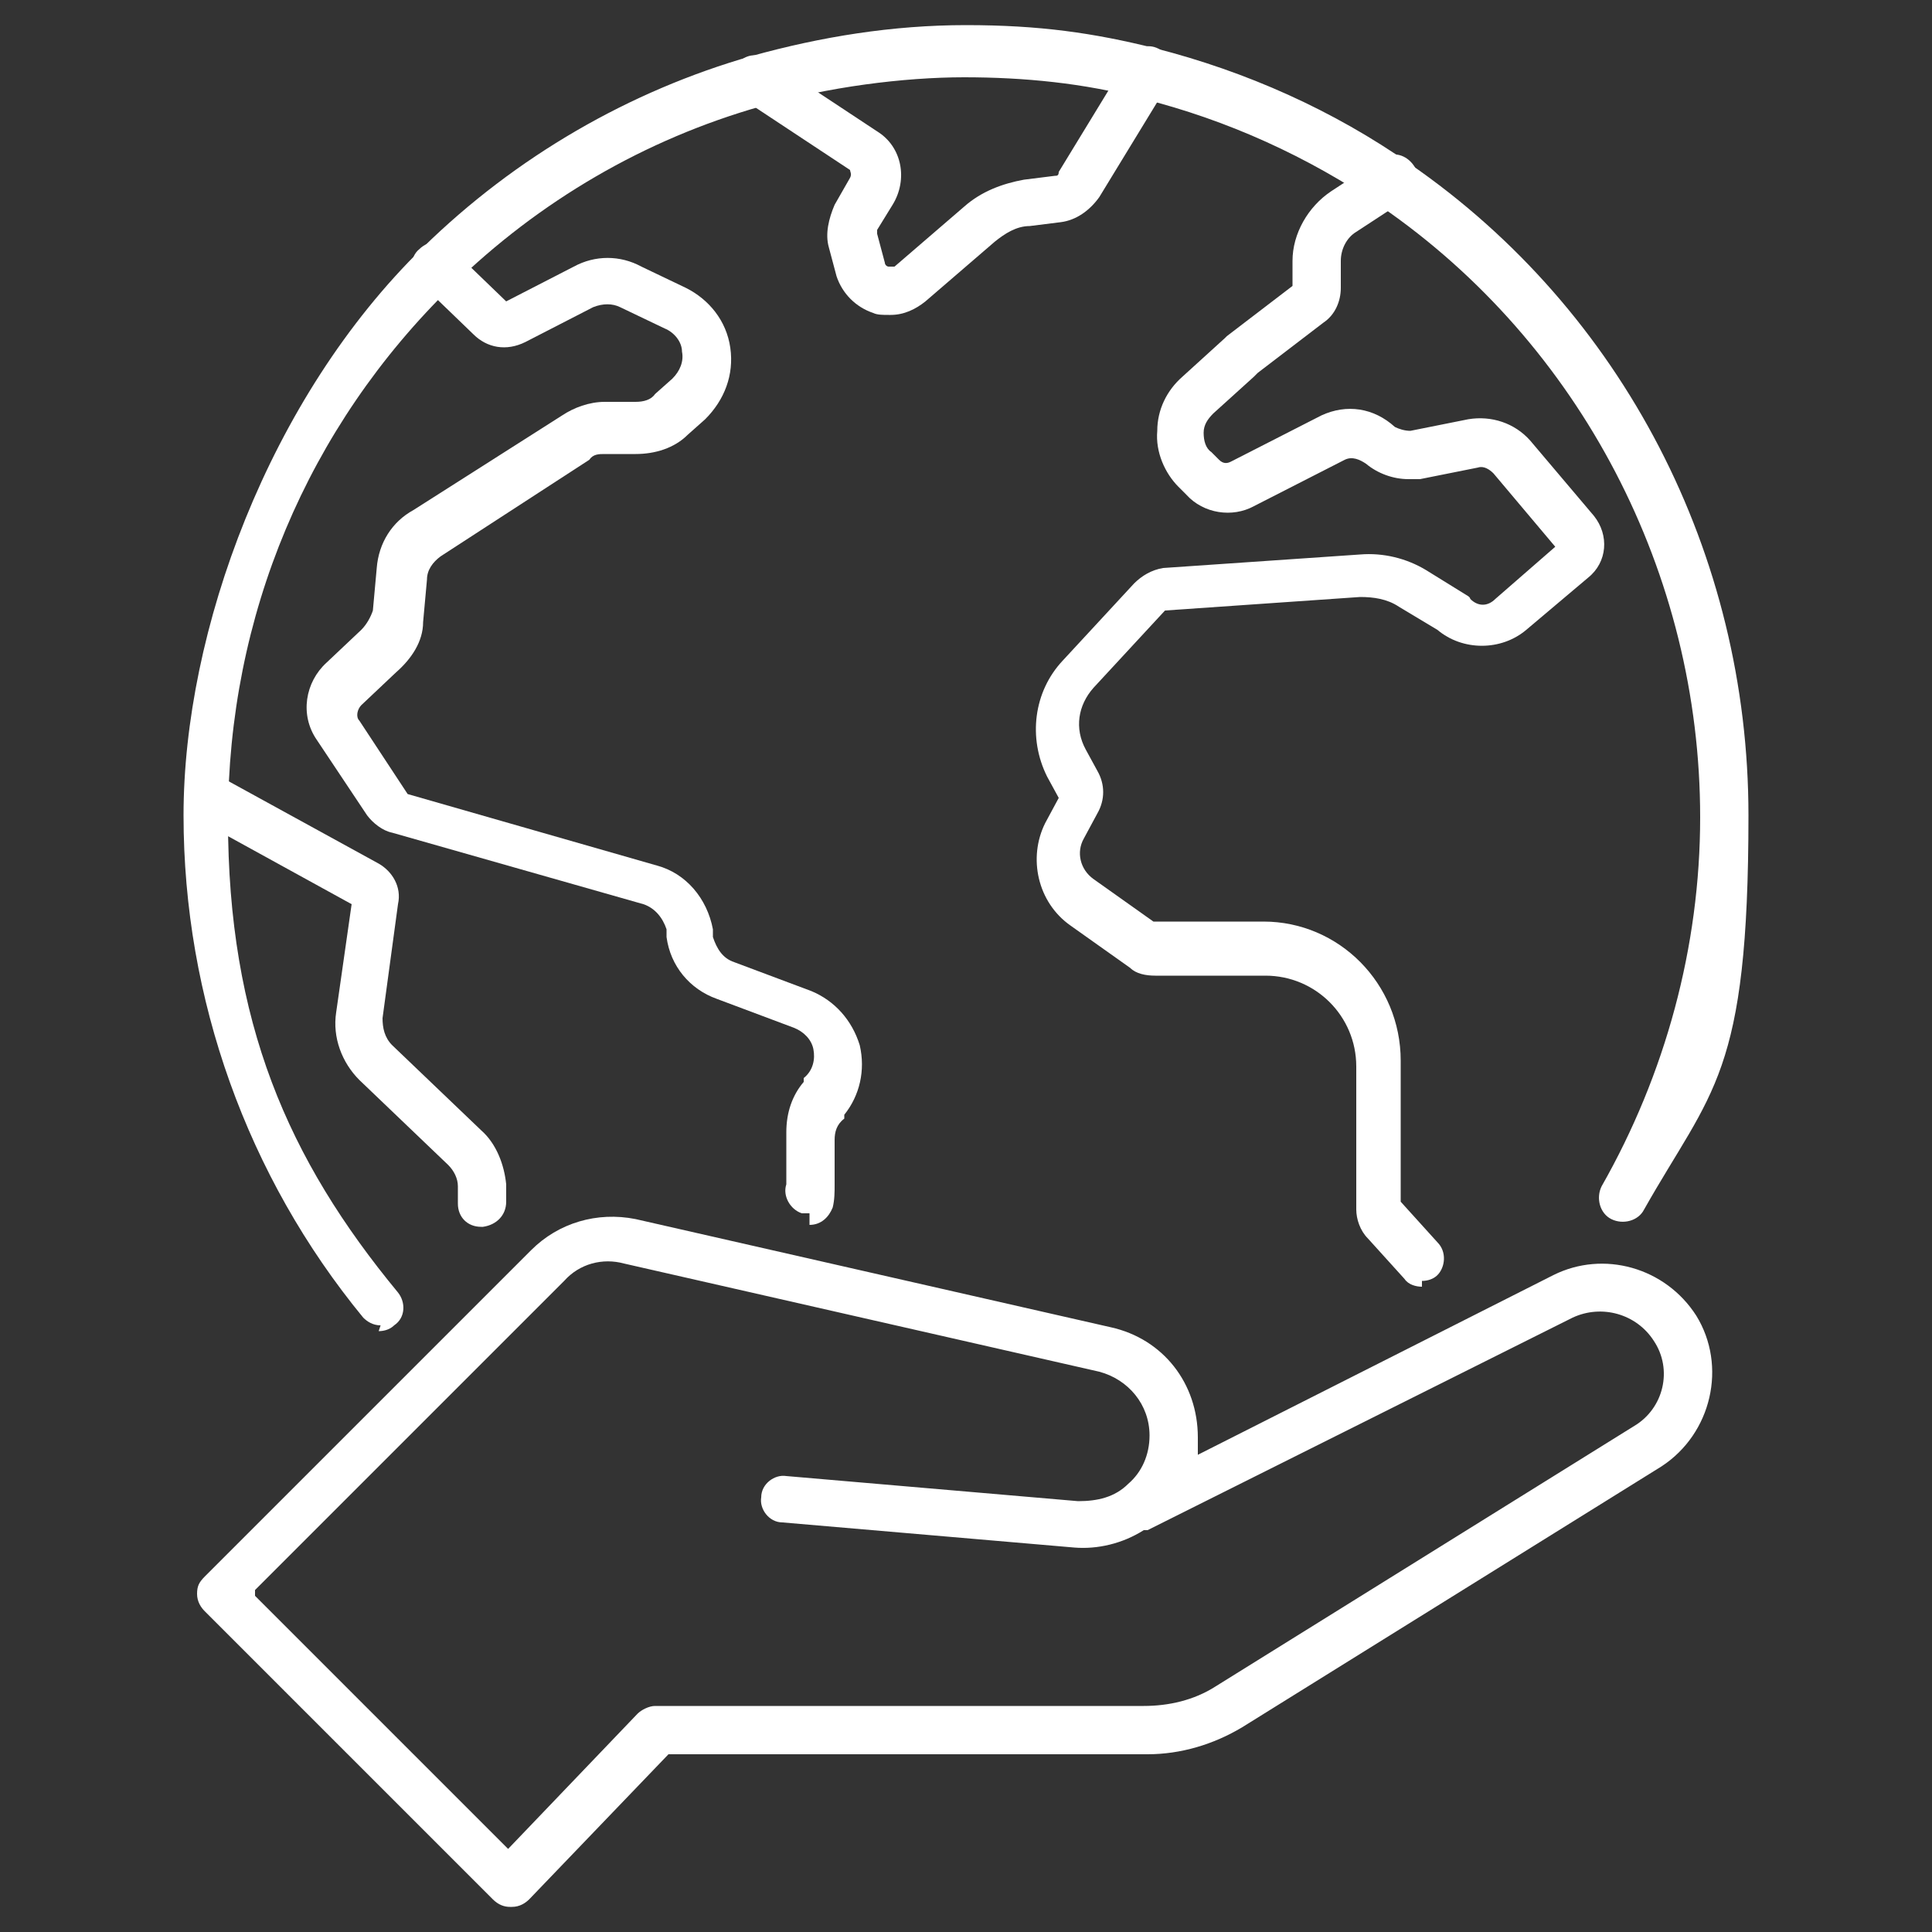
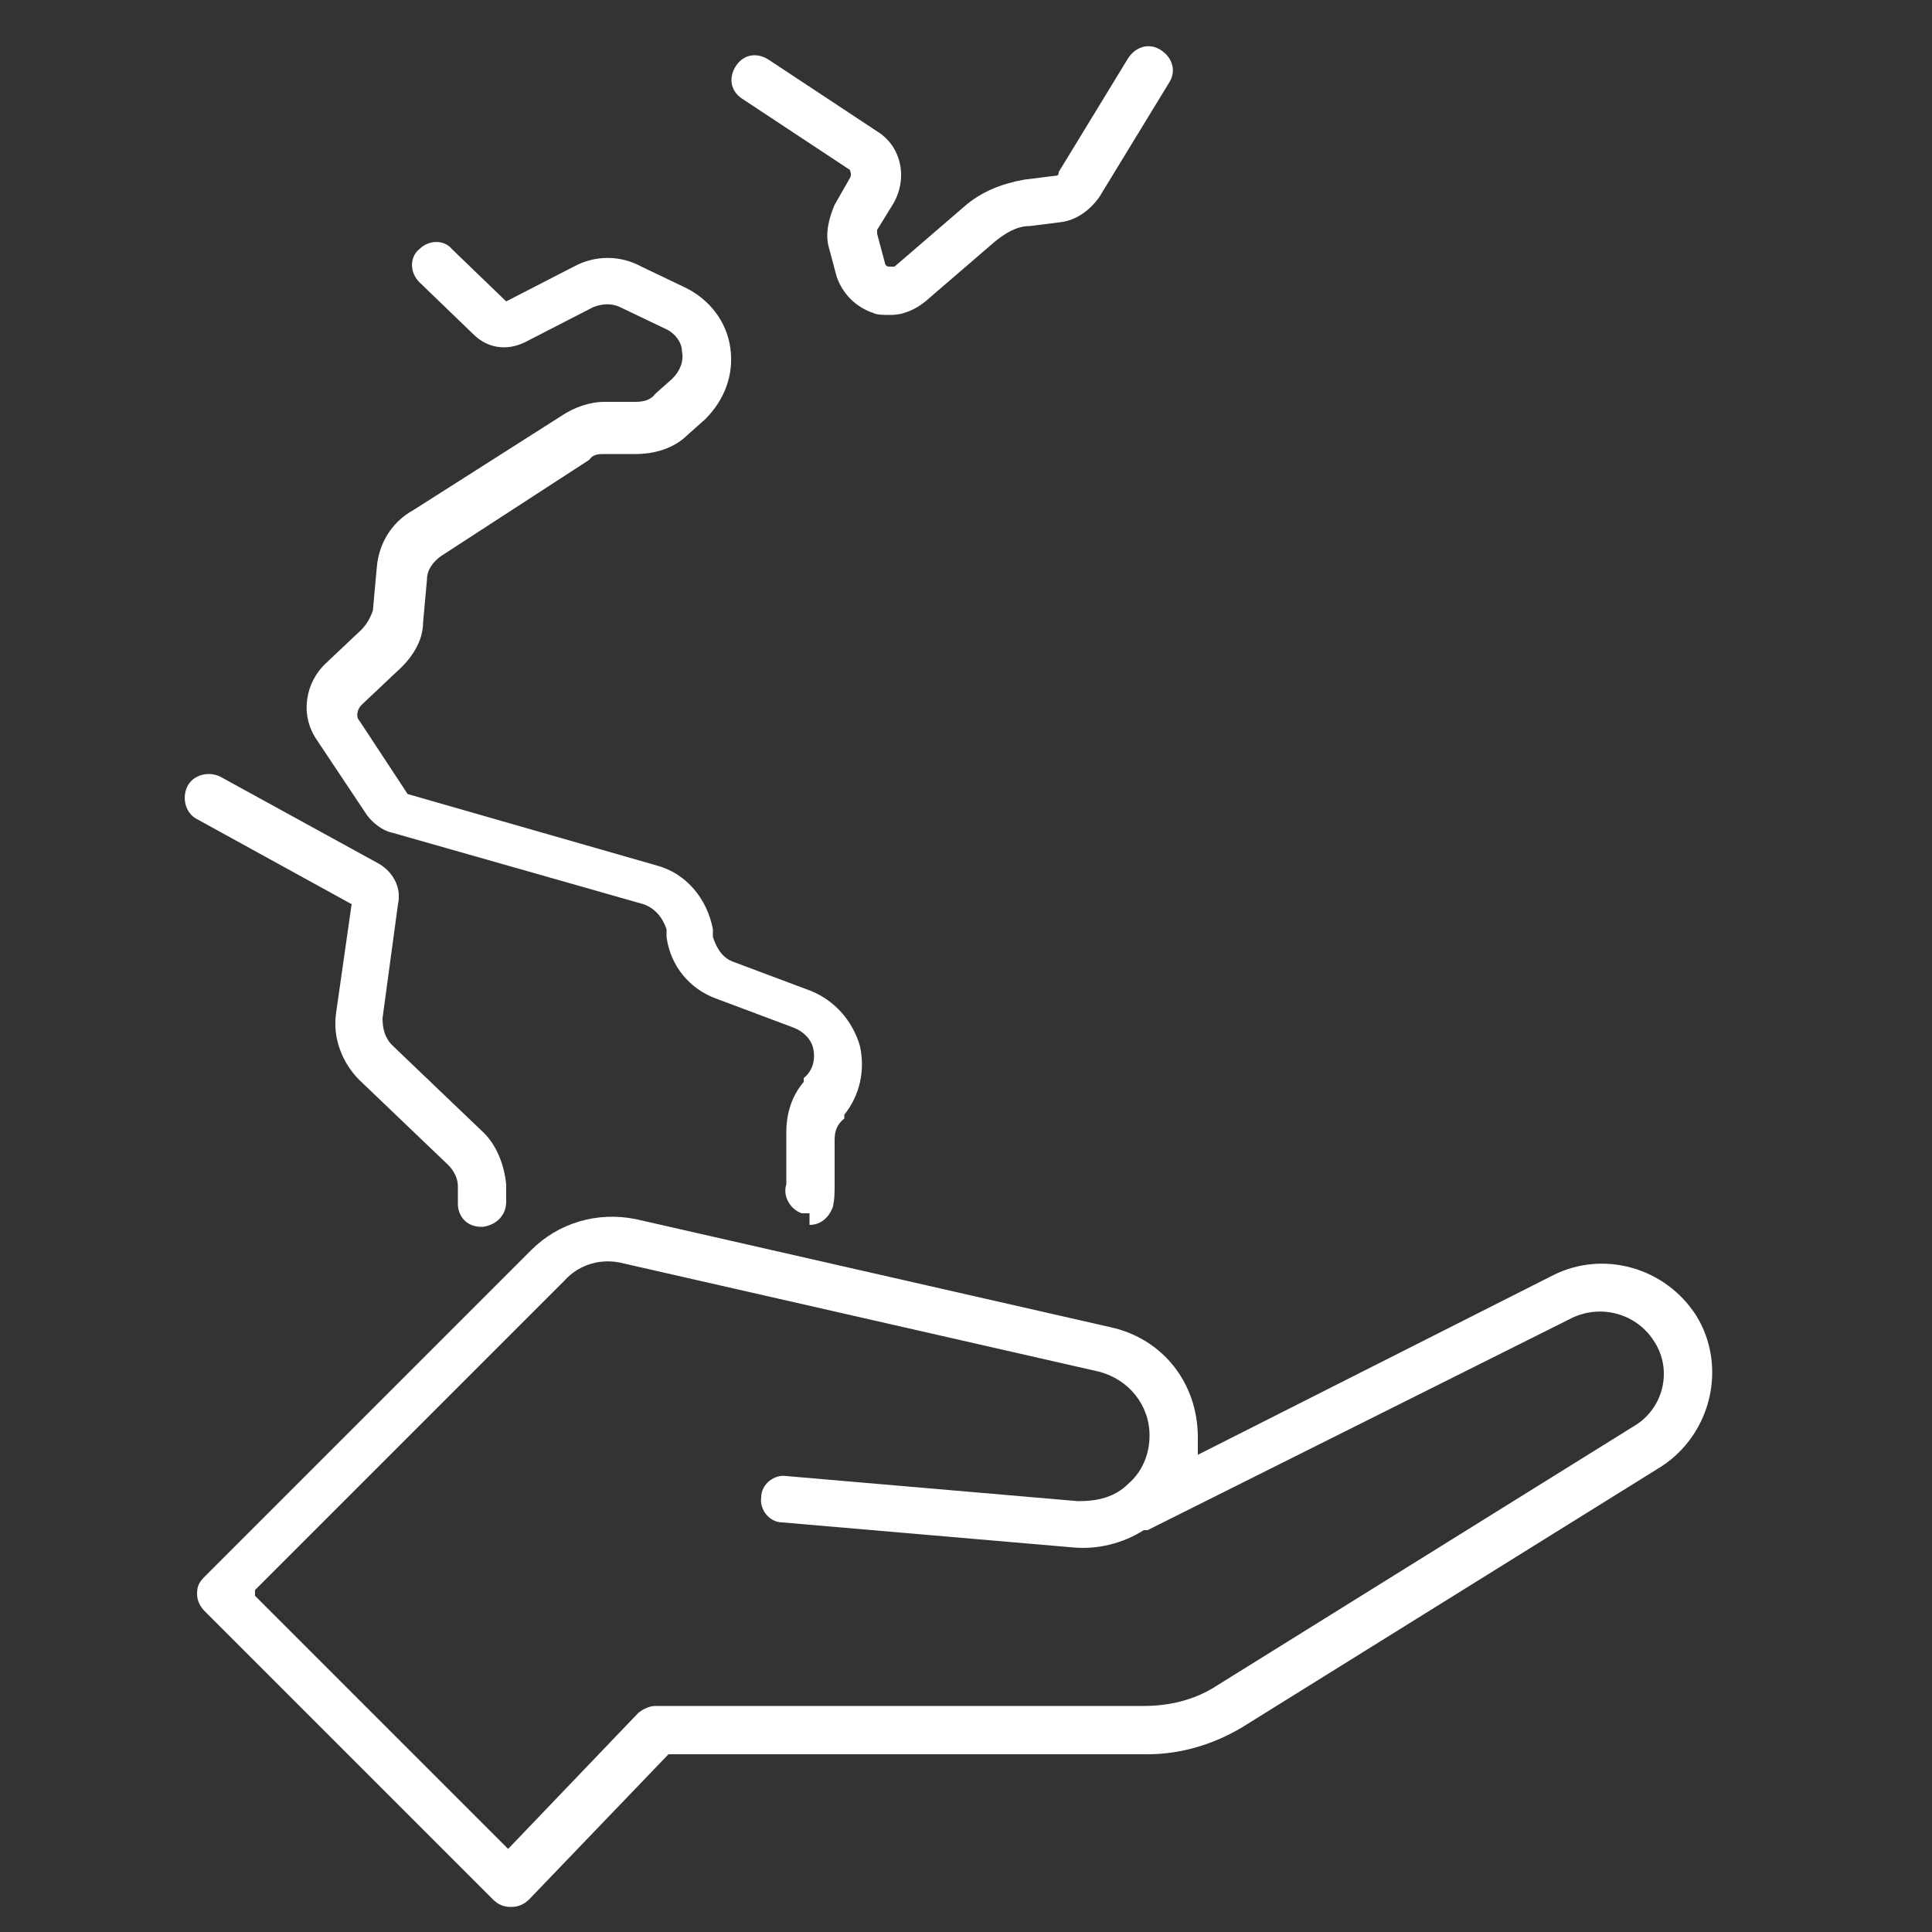
<svg xmlns="http://www.w3.org/2000/svg" id="Capa_1" version="1.1" viewBox="0 0 100 100">
  <rect x="0" y="0" width="100" height="100" fill="#333333" stroke="none" />
  <defs>
    <style>
      .st0 {
        fill: #fff;
      }
    </style>
  </defs>
  <path class="st0" d="M26.4,98.7c-.3,0-.6-.1-.9-.4l-14.9-14.9c-.2-.2-.4-.5-.4-.9s.1-.6.4-.9l16.9-16.9c1.4-1.4,3.4-2,5.4-1.6l24.6,5.6c2.7.6,4.5,2.9,4.5,5.7s0,.6,0,.9l18.4-9.3c2.6-1.3,5.8-.4,7.4,2.1,1.6,2.6.8,6.1-1.8,7.8l-21.7,13.5c-1.5.9-3.2,1.4-4.9,1.4h-24.8c0,0-7.2,7.5-7.2,7.5-.2.2-.5.4-.9.4h0ZM13.2,82.6l13.1,13.1,6.7-7c.2-.2.6-.4.9-.4h25.3c1.3,0,2.6-.3,3.7-1l21.7-13.5c1.5-.9,2-2.9,1-4.4-.9-1.4-2.7-1.9-4.2-1.2l-22,11c0,0-.1,0-.2,0-1.1.7-2.4,1-3.6.9l-15.1-1.3c-.7,0-1.2-.7-1.1-1.3,0-.7.7-1.2,1.3-1.1l15.1,1.3c1,0,1.9-.2,2.6-.9.7-.6,1.1-1.5,1.1-2.5,0-1.6-1.1-2.9-2.6-3.3l-24.6-5.6c-1.1-.3-2.3,0-3.1.9l-16,16Z" />
-   <path class="st0" d="M19.7,68.6c-.4,0-.7-.2-.9-.4-6-7.3-9.3-16.5-9.3-26s4.4-21.6,12.4-29.4c4.8-4.7,10.7-8.1,17-9.9,3.6-1,7.3-1.6,11.1-1.6s6.6.4,9.8,1.2c4.7,1.2,9.2,3.2,13.2,6,11,7.6,17.5,20.2,17.5,33.7s-1.9,14.2-5.4,20.4c-.3.6-1.1.8-1.7.5-.6-.3-.8-1.1-.5-1.7,3.3-5.8,5.1-12.4,5.1-19.1,0-12.6-6.2-24.5-16.5-31.6-3.8-2.6-8-4.5-12.4-5.6-3-.8-6.1-1.1-9.2-1.1s-7.1.5-10.5,1.5c-6,1.7-11.5,4.9-16,9.3-7.5,7.3-11.6,17.1-11.6,27.6s3.1,17.6,8.8,24.5c.4.5.4,1.3-.2,1.7-.2.2-.5.3-.8.3Z" />
  <path class="st0" d="M24.9,63.5c-.7,0-1.2-.5-1.2-1.2v-.9c0-.4-.2-.8-.5-1.1l-4.6-4.4c-.9-.9-1.4-2.2-1.2-3.5l.8-5.6-8-4.4c-.6-.3-.8-1.1-.5-1.7.3-.6,1.1-.8,1.7-.5l8.2,4.5c.7.4,1.2,1.2,1,2.1l-.8,5.9c0,.5.1,1,.5,1.4l4.6,4.4c.8.7,1.2,1.8,1.3,2.8v.9c0,.7-.5,1.2-1.2,1.3,0,0,0,0,0,0ZM18.3,46.9h0,0ZM18.1,46.5s0,0,0,0h0Z" />
  <path class="st0" d="M41.9,62.8c-.1,0-.2,0-.4,0-.6-.2-1-.9-.8-1.5,0-.1,0-.3,0-.4v-2.3c0-1,.3-1.9.9-2.6v-.2c.5-.4.6-1,.5-1.5-.1-.5-.5-.9-1-1.1l-4-1.5c-1.4-.5-2.4-1.7-2.6-3.2v-.4c-.2-.6-.6-1.1-1.2-1.3l-13-3.7c-.5-.1-1-.5-1.3-.9l-2.6-3.9c-.9-1.3-.6-3,.5-4l1.8-1.7c.3-.3.5-.7.6-1l.2-2.2c.1-1.3.8-2.4,1.9-3l7.7-4.9c.6-.4,1.4-.7,2.2-.7h1.6c.4,0,.8-.1,1-.4l.9-.8c.4-.4.6-.9.5-1.4,0-.5-.4-1-.9-1.2l-2.3-1.1c-.4-.2-.9-.2-1.4,0l-3.5,1.8c-1,.5-2,.3-2.7-.4l-2.8-2.7c-.5-.5-.5-1.3,0-1.7.5-.5,1.3-.5,1.7,0l2.8,2.7,3.5-1.8c1.1-.6,2.4-.6,3.5,0l2.3,1.1c1.2.6,2.1,1.7,2.3,3.1.2,1.4-.3,2.7-1.3,3.7l-.9.8c-.7.7-1.7,1-2.7,1h-1.6c-.3,0-.6,0-.8.3l-7.7,5c-.4.3-.7.7-.7,1.2l-.2,2.2c0,1-.6,1.9-1.4,2.6l-1.8,1.7c-.2.2-.3.6-.1.8l2.5,3.8,12.9,3.7c1.5.4,2.6,1.7,2.9,3.3v.4c.2.6.5,1.1,1.1,1.3l4,1.5c1.2.5,2.1,1.5,2.5,2.8.3,1.3,0,2.6-.8,3.6v.2c-.4.3-.5.7-.5,1.1v2.3c0,.4,0,.8-.1,1.2-.2.5-.6.9-1.2.9ZM21.1,40.6h0s0,0,0,0Z" />
-   <path class="st0" d="M73.6,66.6c-.3,0-.7-.1-.9-.4l-1.9-2.1c-.4-.4-.6-1-.6-1.5v-7.4c0-2.6-2.1-4.7-4.7-4.7h-5.7c-.5,0-1-.1-1.3-.4l-3.1-2.2c-1.7-1.2-2.2-3.5-1.3-5.3l.7-1.3-.6-1.1c-1-2-.7-4.4.8-6l3.7-4c.4-.4.9-.7,1.5-.8l10.2-.7c1.2-.1,2.4.2,3.4.8l2.1,1.3c0,0,.2.1.2.2.4.4.9.4,1.3,0l3.1-2.7-3.2-3.8c-.2-.2-.5-.4-.8-.3l-3,.6s0,0-.1,0c-.2,0-.4,0-.5,0-.8,0-1.6-.3-2.2-.8-.3-.2-.7-.4-1.1-.2l-4.7,2.4c-1.1.6-2.6.4-3.5-.6l-.4-.4c-.7-.7-1.2-1.8-1.1-2.9,0-1.1.5-2.1,1.3-2.8l2.2-2s0,0,.1-.1l3.4-2.6v-1.3c0-1.4.8-2.8,2-3.6l2.6-1.7c.6-.4,1.3-.2,1.7.4.4.6.2,1.3-.4,1.7l-2.6,1.7c-.5.3-.8.9-.8,1.5v1.4c0,.7-.3,1.4-.9,1.8l-3.4,2.6c0,0-.1.1-.2.2l-2.1,1.9c-.3.3-.5.6-.5,1,0,.4.1.8.4,1l.4.4c.2.2.4.2.6.1l4.7-2.4c1.3-.6,2.7-.4,3.8.6.2.1.5.2.8.2l3-.6c1.2-.2,2.4.2,3.2,1.1l3.3,3.9c.8,1,.7,2.4-.3,3.2l-3.2,2.7c-1.3,1.1-3.3,1.1-4.6,0l-2-1.2c-.6-.4-1.3-.5-2-.5l-10.1.7-3.7,4c-.8.9-1,2.1-.4,3.2l.6,1.1c.4.7.4,1.5,0,2.2l-.7,1.3c-.4.7-.2,1.6.5,2.1l3.1,2.2h5.7c3.9,0,7.1,3.2,7.1,7.2v7.3l1.9,2.1c.5.5.4,1.3,0,1.7-.2.2-.5.3-.8.3ZM72.6,62.4h0s0,0,0,0ZM59.9,48h0s0,0,0,0ZM54.8,41.3s0,0,0,0h0ZM63.2,18.6h0s0,0,0,0ZM63.2,18.6h0s0,0,0,0ZM63.2,18.6h0s0,0,0,0ZM63.2,18.6h0s0,0,0,0ZM63.2,18.6h0s0,0,0,0ZM63.2,18.6s0,0,0,0c0,0,0,0,0,0ZM63.2,18.6h0s0,0,0,0ZM63.2,18.6h0s0,0,0,0ZM63.2,18.6h0s0,0,0,0ZM63.2,18.6h0s0,0,0,0ZM63.2,18.6h0s0,0,0,0ZM63.2,18.6h0s0,0,0,0ZM64.3,17.4h0,0ZM64.3,17.4h0,0Z" />
  <path class="st0" d="M46,16.3c-.3,0-.6,0-.8-.1-.9-.3-1.6-1-1.9-1.9l-.4-1.5c-.2-.7,0-1.5.3-2.2l.8-1.4c.1-.2,0-.3,0-.4l-5.6-3.7c-.6-.4-.7-1.1-.3-1.7.4-.6,1.1-.7,1.7-.3l5.6,3.7c1.3.8,1.6,2.5.8,3.8l-.8,1.3c0,0,0,.2,0,.2l.4,1.5c0,.1.1.2.2.2,0,0,.2,0,.3,0l3.6-3.1c.9-.8,2-1.2,3.1-1.4l1.6-.2c.1,0,.2,0,.2-.2l3.6-5.9c.4-.6,1.1-.8,1.7-.4.6.4.8,1.1.4,1.7l-3.6,5.9c-.5.7-1.2,1.2-2,1.3l-1.6.2c-.7,0-1.3.4-1.8.8l-3.6,3.1c-.5.4-1.1.7-1.8.7Z" />
</svg>